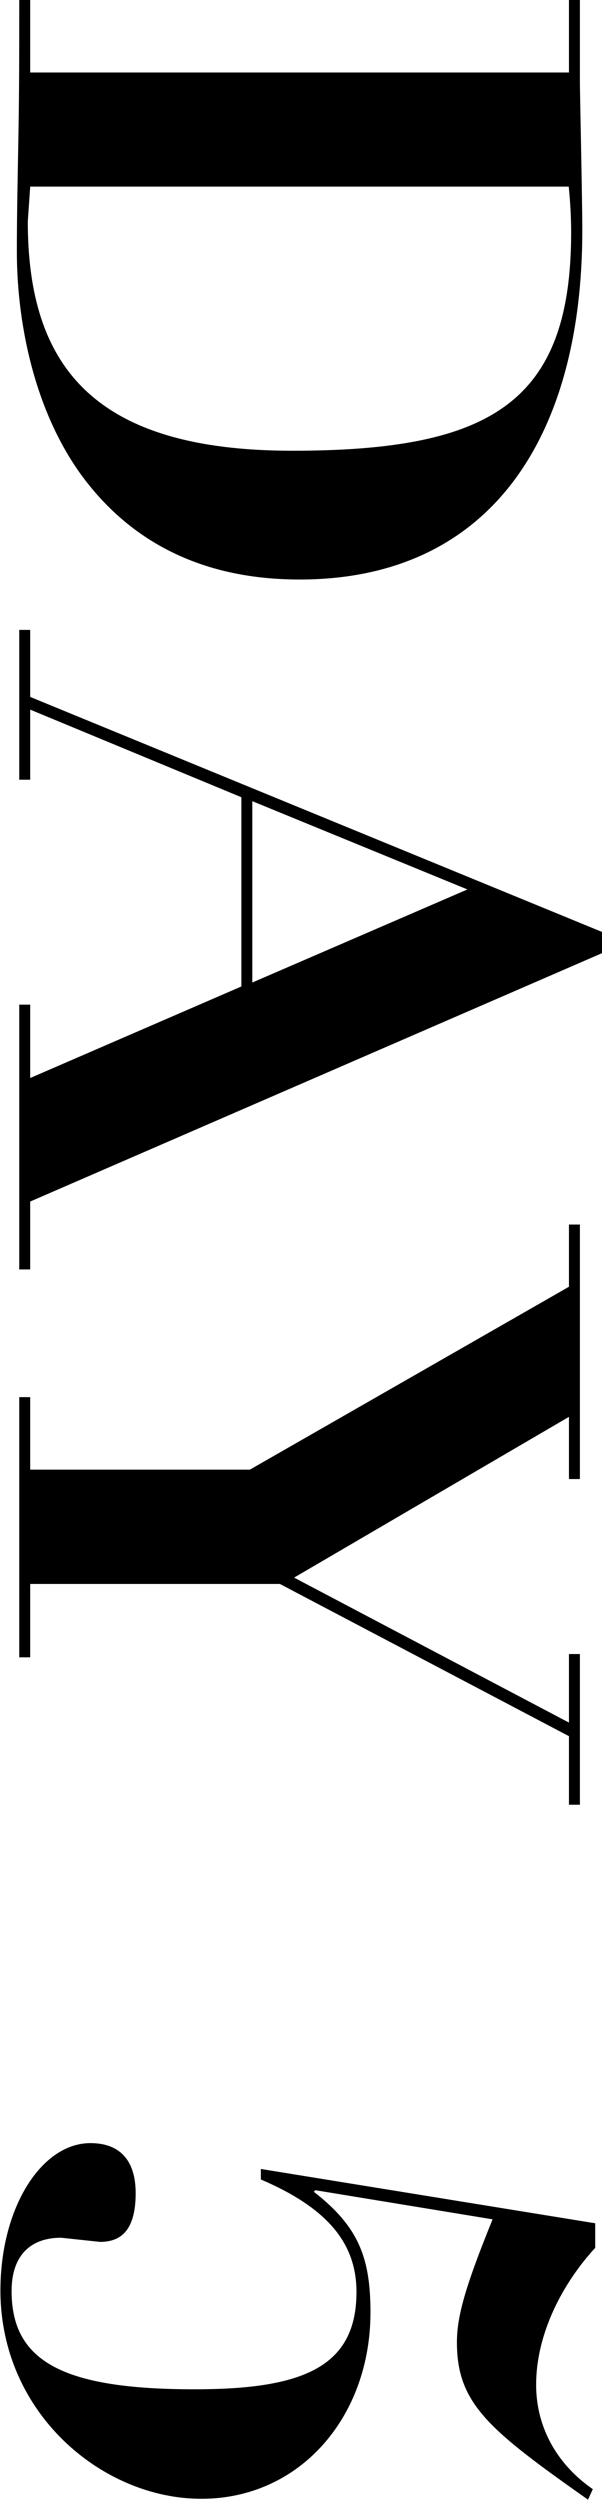
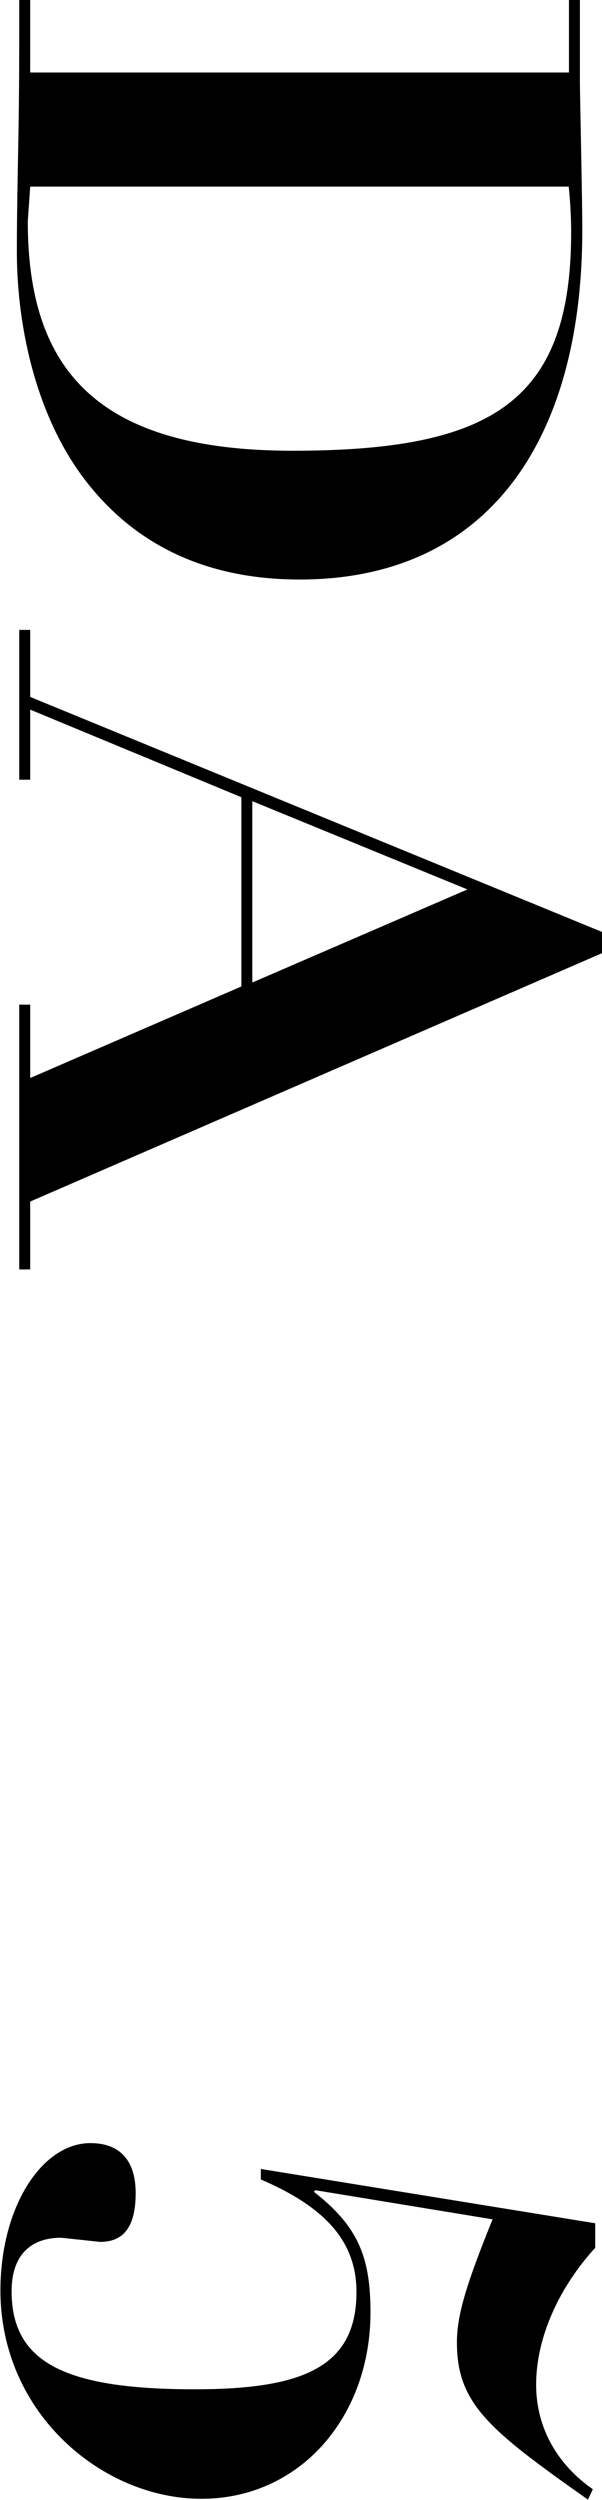
<svg xmlns="http://www.w3.org/2000/svg" id="b" data-name="レイヤー 2" viewBox="0 0 27.51 114.14">
  <defs>
    <style>
      .f {
        filter: url(#d);
      }
    </style>
    <filter id="d" data-name="outer-glow-1" x="0" y="0" width="27.51" height="114.14" filterUnits="userSpaceOnUse">
      <feOffset dx="0" dy="0" />
      <feGaussianBlur result="e" stdDeviation="10" />
      <feFlood flood-color="#fff" flood-opacity=".7" />
      <feComposite in2="e" operator="in" />
      <feComposite in="SourceGraphic" />
    </filter>
  </defs>
  <g id="c" data-name="txt">
    <g class="f">
      <path d="M4.12,22.21C1.7,19.26.77,15.01.77,11.48c0-1.73.04-3.46.07-5.18.04-2.09.04-4.21.04-6.3h.5v3.31h24.62V0h.5v3.78c0,.43.11,5.36.11,6.73,0,9.47-4.21,15.95-12.92,15.95-4.46,0-7.52-1.73-9.57-4.25ZM1.38,8.53l-.11,1.58c0,6.62,3.02,10.47,12.09,10.47s12.74-2.2,12.74-9.97c0-.68-.04-1.4-.11-2.09H1.38Z" />
      <path d="M27.51,42.55v.97L1.38,54.86v3.1h-.5v-12.09h.5v3.35l9.65-4.18v-8.64l-9.65-4v3.2h-.5v-6.84h.5v3.06l26.13,10.73ZM11.53,36.58v8.28l9.83-4.25-9.83-4.03Z" />
-       <path d="M26.5,67.53h-.5v-2.84l-12.56,7.34,12.56,6.62v-3.13h.5v6.88h-.5v-3.13l-13.21-6.95H1.38v3.35h-.5v-11.88h.5v3.31h10.04l14.58-8.35v-2.84h.5v11.63Z" />
      <path d="M27.2,101.52v1.11c-1.63,1.78-2.7,4.07-2.7,6.25,0,2.04,1.04,3.7,2.59,4.77l-.22.48c-4.51-3.18-5.99-4.37-5.99-7.18,0-1.18.37-2.52,1.63-5.62l-8.1-1.33-.07.07c2.04,1.59,2.59,3,2.59,5.51,0,4.77-3.22,8.51-7.73,8.51s-9.18-3.89-9.18-9.51c0-3.81,1.89-6.73,4.11-6.73,1.37,0,2.07.81,2.07,2.29,0,1.81-.78,2.22-1.63,2.22l-1.78-.19c-1.33,0-2.26.74-2.26,2.44,0,3.22,2.37,4.48,8.36,4.48,4.92,0,7.4-1,7.4-4.44,0-2.18-1.26-3.81-4.37-5.14v-.48l15.28,2.48Z" />
    </g>
  </g>
</svg>